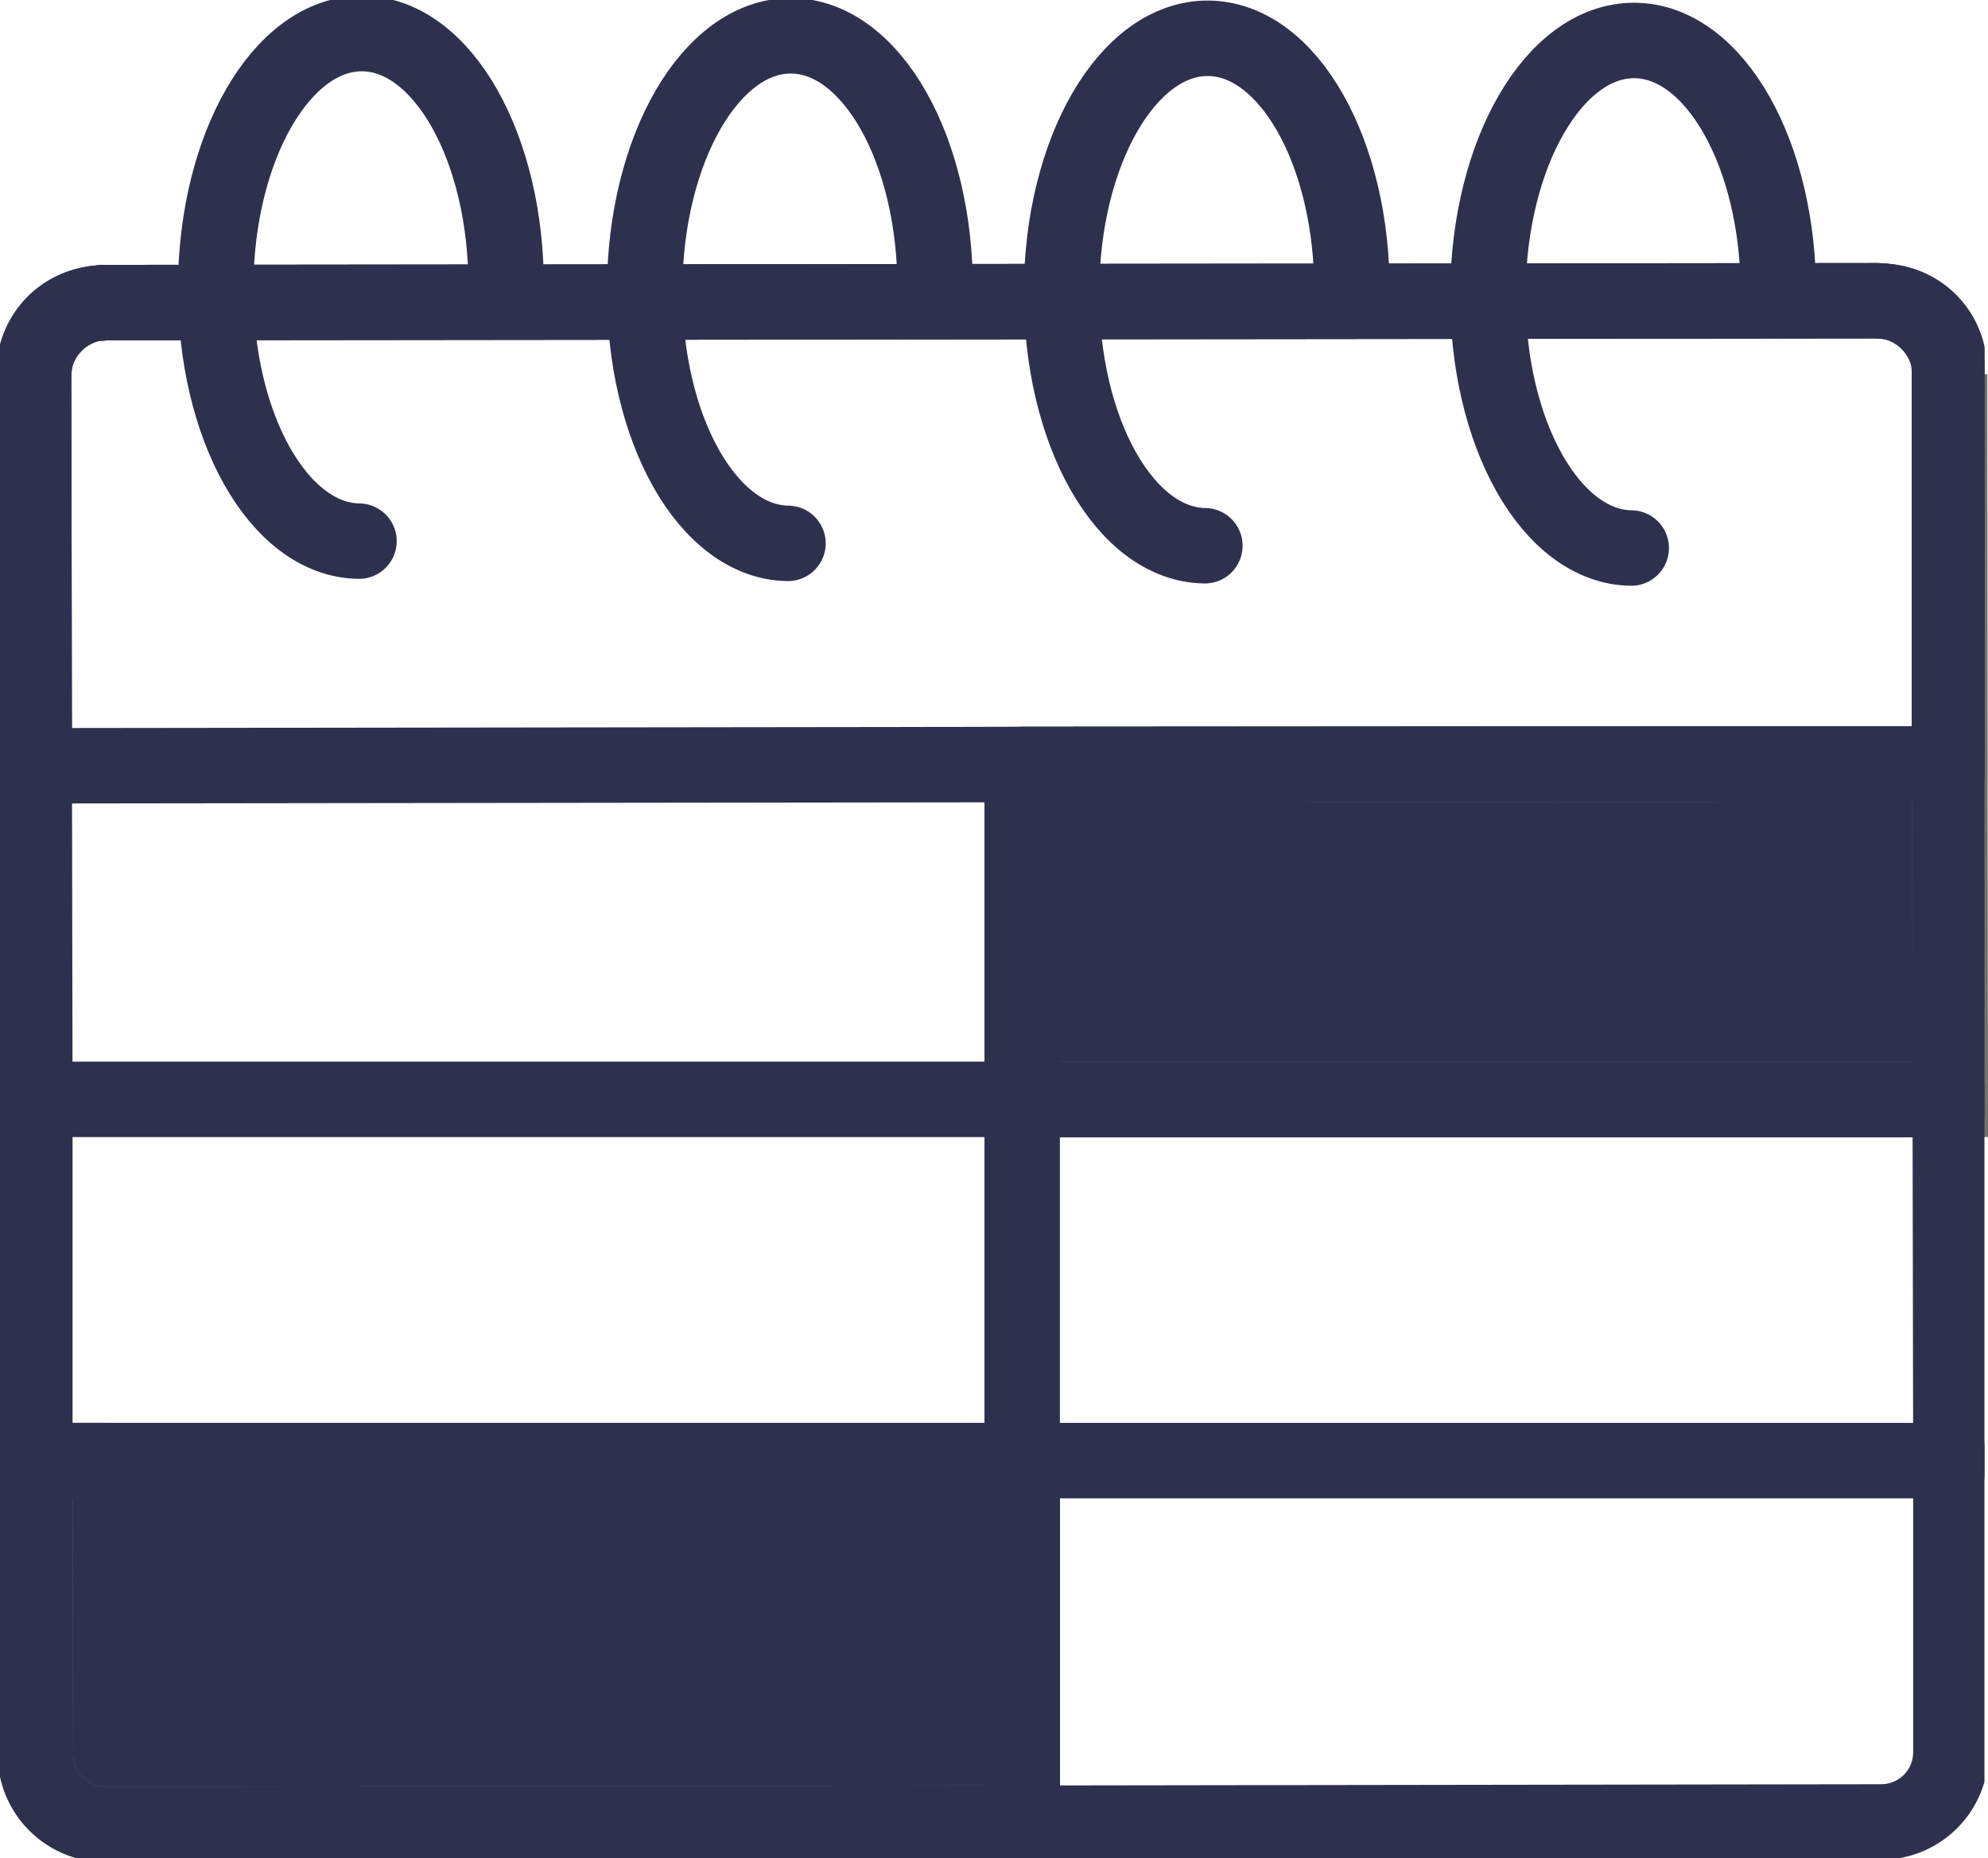
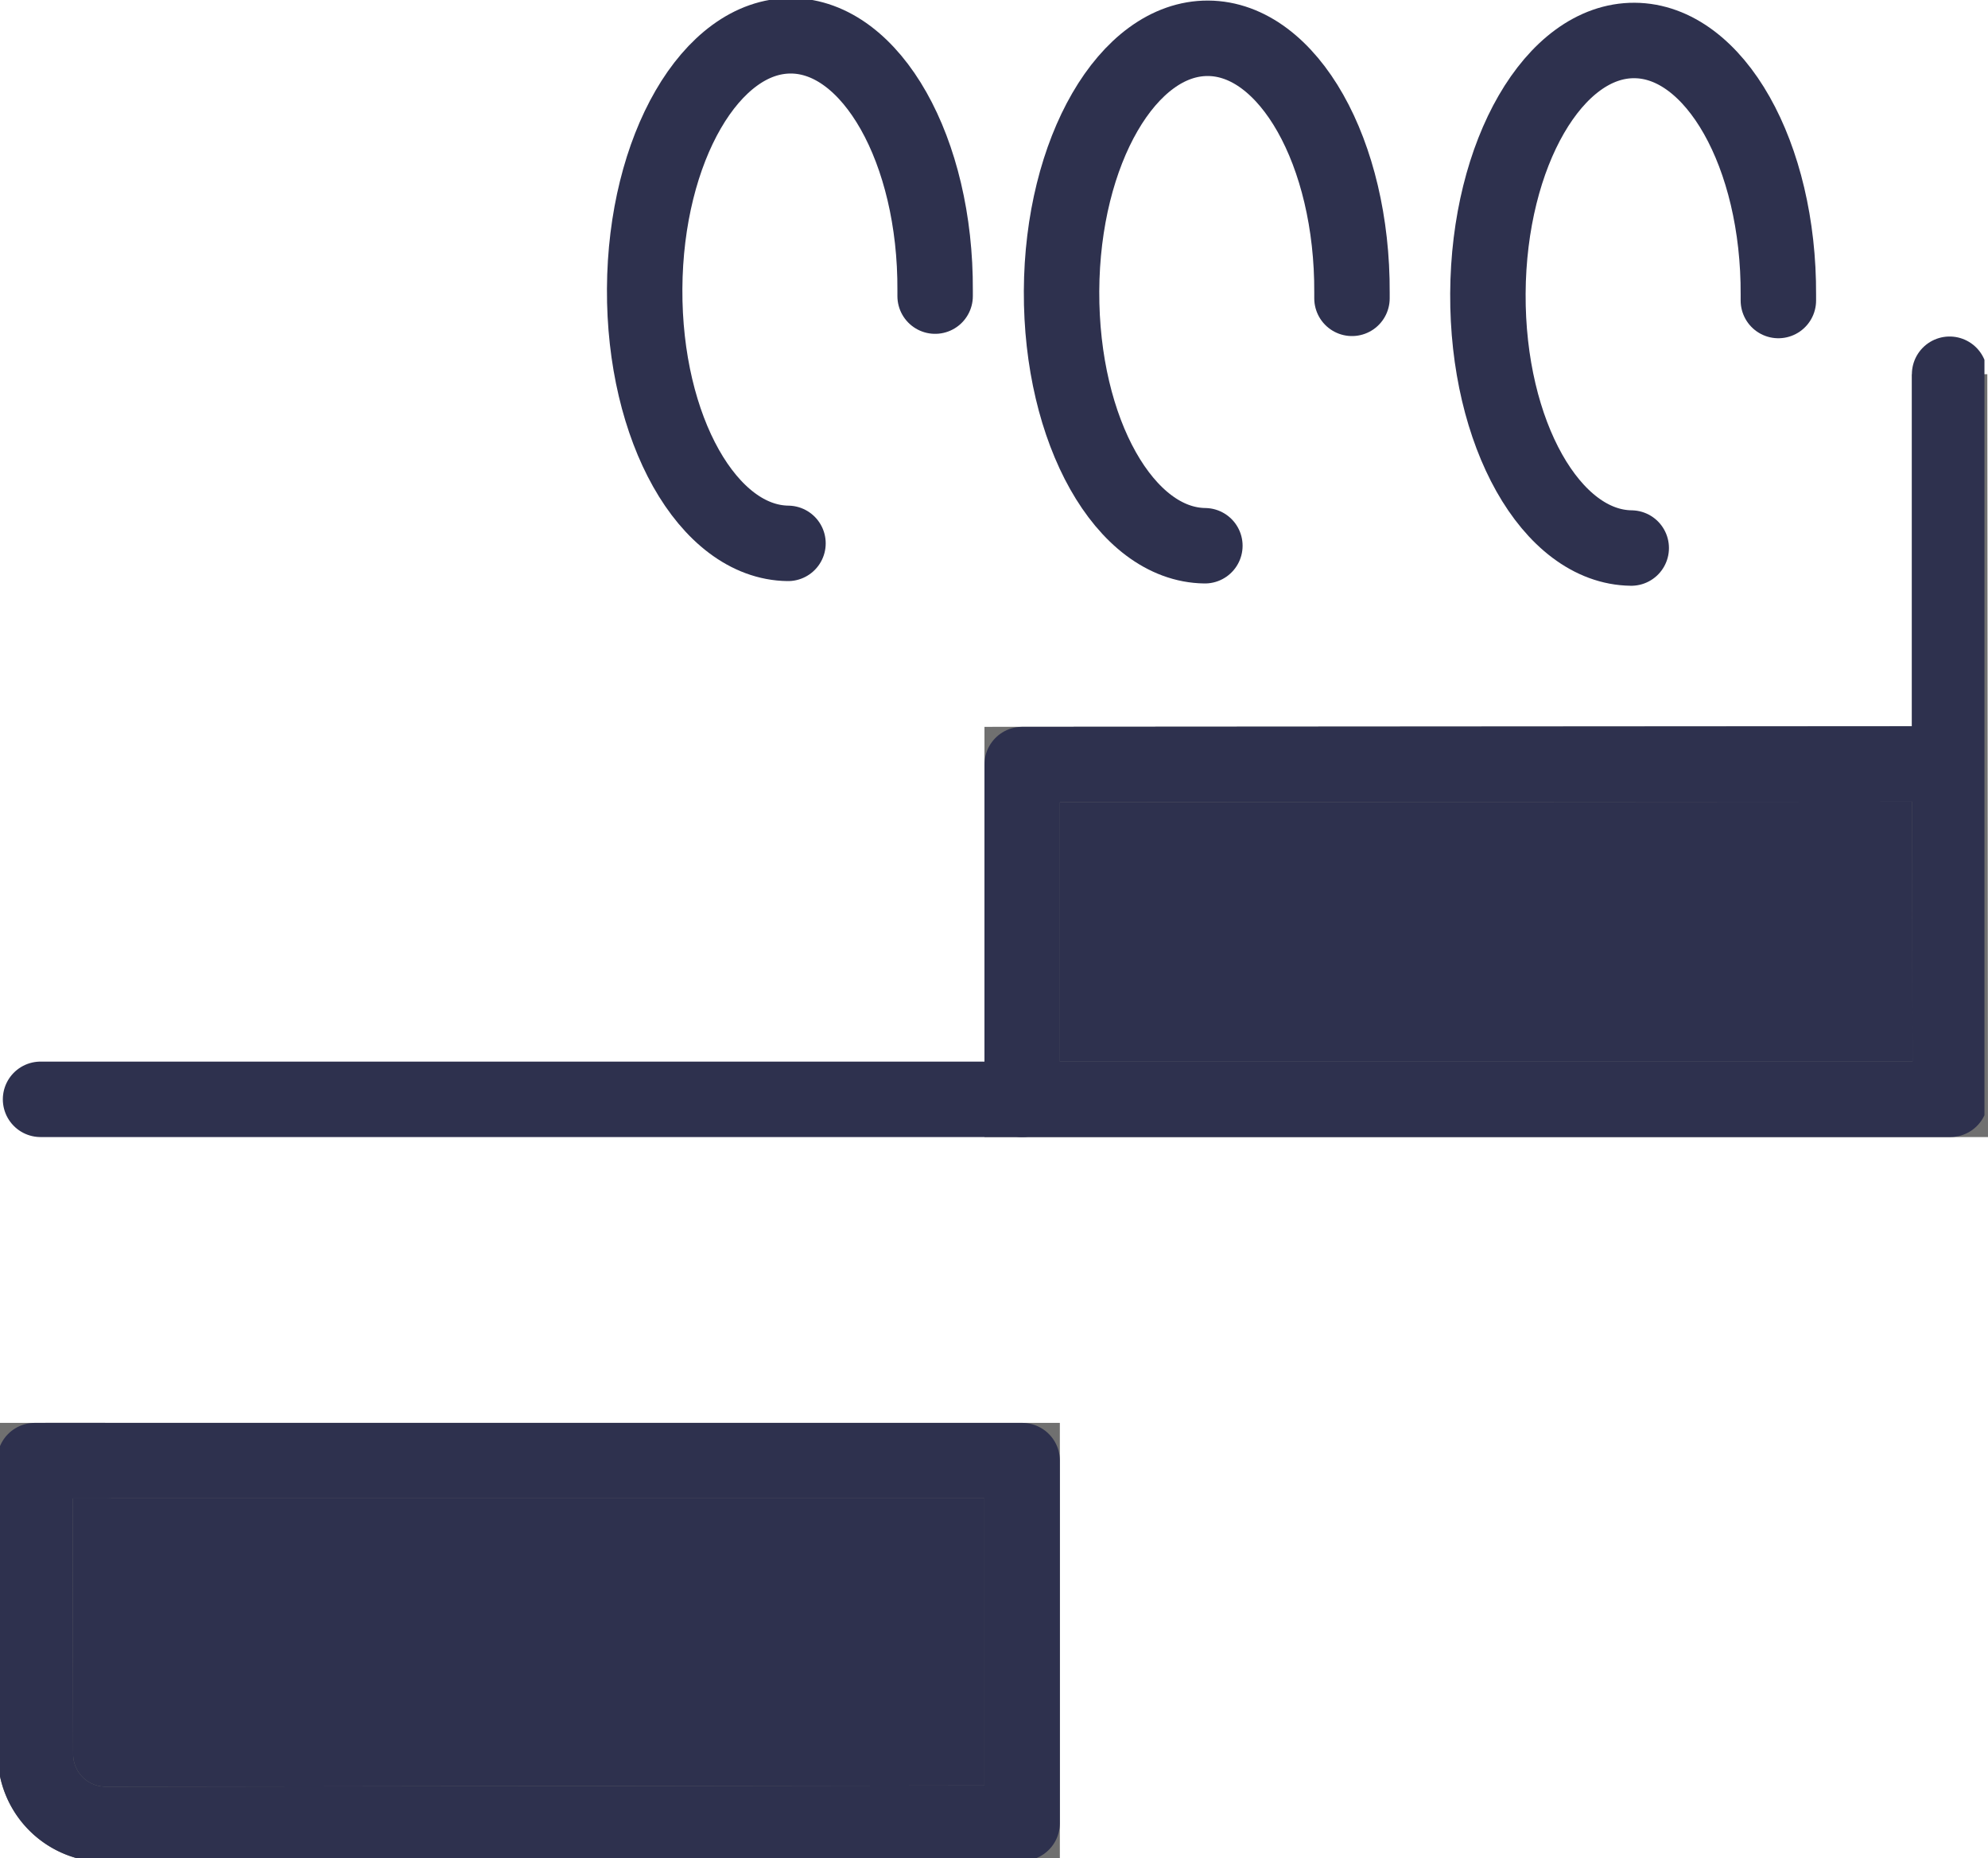
<svg xmlns="http://www.w3.org/2000/svg" width="52.708" height="49.25" viewBox="0 0 52.708 49.25">
  <defs>
    <clipPath id="clip-path">
      <rect id="Rectangle_155" data-name="Rectangle 155" width="52.614" height="49.25" fill="none" stroke="#707070" stroke-width="2" />
    </clipPath>
  </defs>
  <g id="Groupe_247" data-name="Groupe 247" transform="translate(0 0)">
    <path id="Tracé_166" data-name="Tracé 166" d="M70.25,35.928H45.644V27.054l24.589-.016V16.708Z" transform="translate(-18.543 -6.788)" fill="#2e314e" stroke="#707070" stroke-width="2" />
    <g id="Groupe_246" data-name="Groupe 246" transform="translate(0 0)">
      <g id="Groupe_245" data-name="Groupe 245" clip-path="url(#clip-path)">
        <path id="Tracé_167" data-name="Tracé 167" d="M70.25,35.928H45.644V27.054l24.589-.016V16.708Z" transform="translate(-18.543 -6.788)" fill="none" stroke="#2e314e" stroke-linecap="round" stroke-linejoin="round" stroke-width="2" />
        <path id="Tracé_168" data-name="Tracé 168" d="M27.732,65.209v9.61l-24.311.033a1.863,1.863,0,0,1-1.85-1.867l-.016-7.776Z" transform="translate(-0.632 -26.492)" fill="#2e314e" stroke="#707070" stroke-width="2" />
        <path id="Tracé_169" data-name="Tracé 169" d="M27.732,65.209v9.61l-24.311.033a1.863,1.863,0,0,1-1.85-1.867l-.016-7.776Z" transform="translate(-0.632 -26.492)" fill="none" stroke="#2e314e" stroke-linecap="round" stroke-linejoin="round" stroke-width="2" />
-         <path id="Tracé_170" data-name="Tracé 170" d="M52.333,44.172V51.9a1.848,1.848,0,0,1-1.85,1.85l-22.772.033v-9.61H1.533V34.6l-.016-8.841L1.5,15.44a3.239,3.239,0,0,1,.033-.392,1.823,1.823,0,0,1,1.539-1.539.666.666,0,0,1,.2-.017.125.125,0,0,1,.082-.016h.115l46.871-.049a3.249,3.249,0,0,1,.393.033,1.806,1.806,0,0,1,1.539,1.523,3.239,3.239,0,0,1,.033.392v10.33l-24.59.016V34.6H52.316Z" transform="translate(-0.609 -5.455)" fill="none" stroke="#2e314e" stroke-linecap="round" stroke-linejoin="round" stroke-width="2" />
-         <path id="Tracé_171" data-name="Tracé 171" d="M52.3,15.375v10.33l-24.589.016-26.194.033L1.5,15.44a3.239,3.239,0,0,1,.033-.392,1.981,1.981,0,0,1,1.539-1.539,2.888,2.888,0,0,1,.393-.033l46.871-.049a3.133,3.133,0,0,1,.393.033,1.984,1.984,0,0,1,1.539,1.522A3.248,3.248,0,0,1,52.3,15.375Z" transform="translate(-0.609 -5.455)" fill="none" stroke="#2e314e" stroke-linecap="round" stroke-linejoin="round" stroke-width="2" />
        <path id="Tracé_172" data-name="Tracé 172" d="M74.143,8.7c0-.048,0-.1,0-.145.02-3.716-1.688-6.736-3.815-6.748S66.462,4.8,66.442,8.513s1.68,6.722,3.8,6.748" transform="translate(-26.993 -0.734)" fill="none" stroke="#2e314e" stroke-linecap="round" stroke-linejoin="round" stroke-width="2" />
-         <path id="Tracé_173" data-name="Tracé 173" d="M17.332,8.393c0-.048,0-.1,0-.145.02-3.716-1.688-6.736-3.815-6.748S9.651,4.491,9.631,8.206s1.68,6.722,3.8,6.748" transform="translate(-3.913 -0.61)" fill="none" stroke="#2e314e" stroke-linecap="round" stroke-linejoin="round" stroke-width="2" />
        <path id="Tracé_174" data-name="Tracé 174" d="M36.488,8.5c0-.048,0-.1,0-.145C36.51,4.635,34.8,1.615,32.674,1.6s-3.867,2.991-3.887,6.706,1.68,6.722,3.8,6.748" transform="translate(-11.695 -0.651)" fill="none" stroke="#2e314e" stroke-linecap="round" stroke-linejoin="round" stroke-width="2" />
        <path id="Tracé_175" data-name="Tracé 175" d="M55.1,8.6c0-.048,0-.1,0-.145.02-3.716-1.688-6.736-3.815-6.748S47.416,4.695,47.4,8.41s1.68,6.722,3.8,6.748" transform="translate(-19.255 -0.692)" fill="none" stroke="#2e314e" stroke-linecap="round" stroke-linejoin="round" stroke-width="2" />
        <path id="Tracé_176" data-name="Tracé 176" d="M27.837,49.079H1.811" transform="translate(-0.736 -19.939)" fill="none" stroke="#2e314e" stroke-linecap="round" stroke-linejoin="round" stroke-width="2" />
        <line id="Ligne_28" data-name="Ligne 28" x1="1.581" transform="translate(1.212 38.717)" fill="none" stroke="#2e314e" stroke-linecap="round" stroke-linejoin="round" stroke-width="2" />
-         <line id="Ligne_29" data-name="Ligne 29" x2="24.622" transform="translate(27.101 38.717)" fill="none" stroke="#2e314e" stroke-linecap="round" stroke-linejoin="round" stroke-width="2" />
-         <line id="Ligne_30" data-name="Ligne 30" y1="9.577" transform="translate(27.101 29.14)" fill="none" stroke="#2e314e" stroke-linecap="round" stroke-linejoin="round" stroke-width="2" />
      </g>
    </g>
  </g>
</svg>